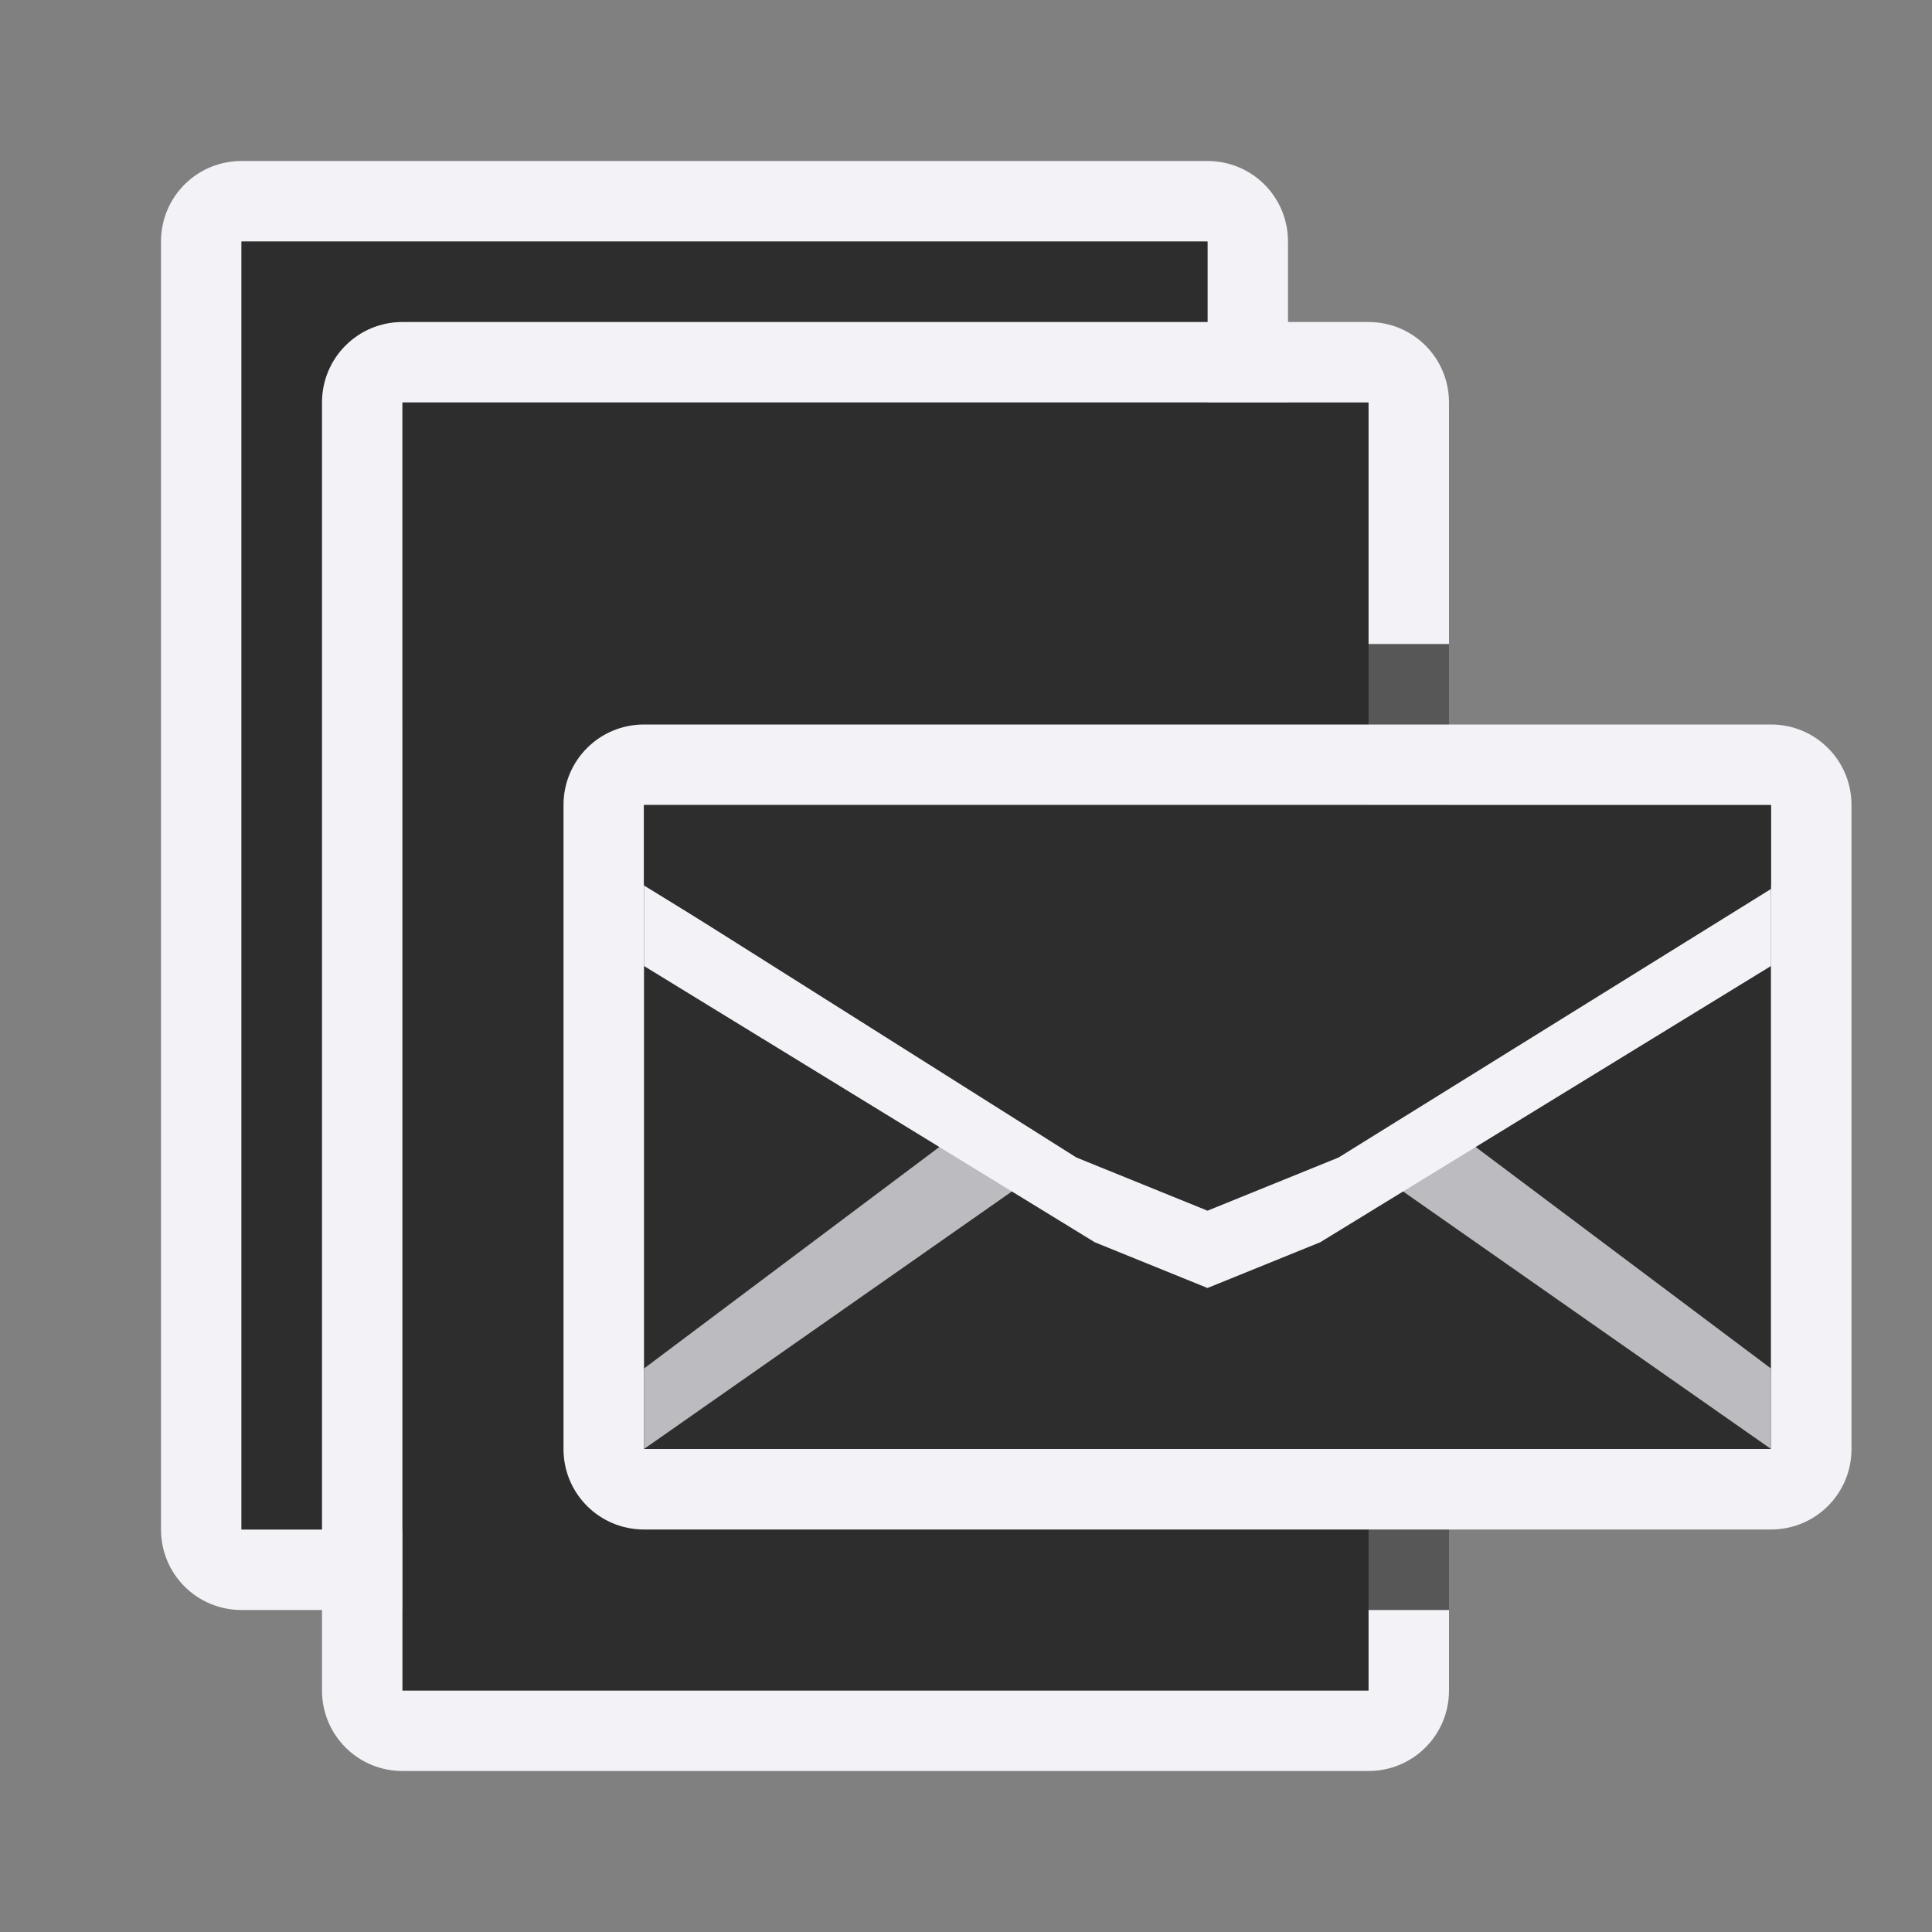
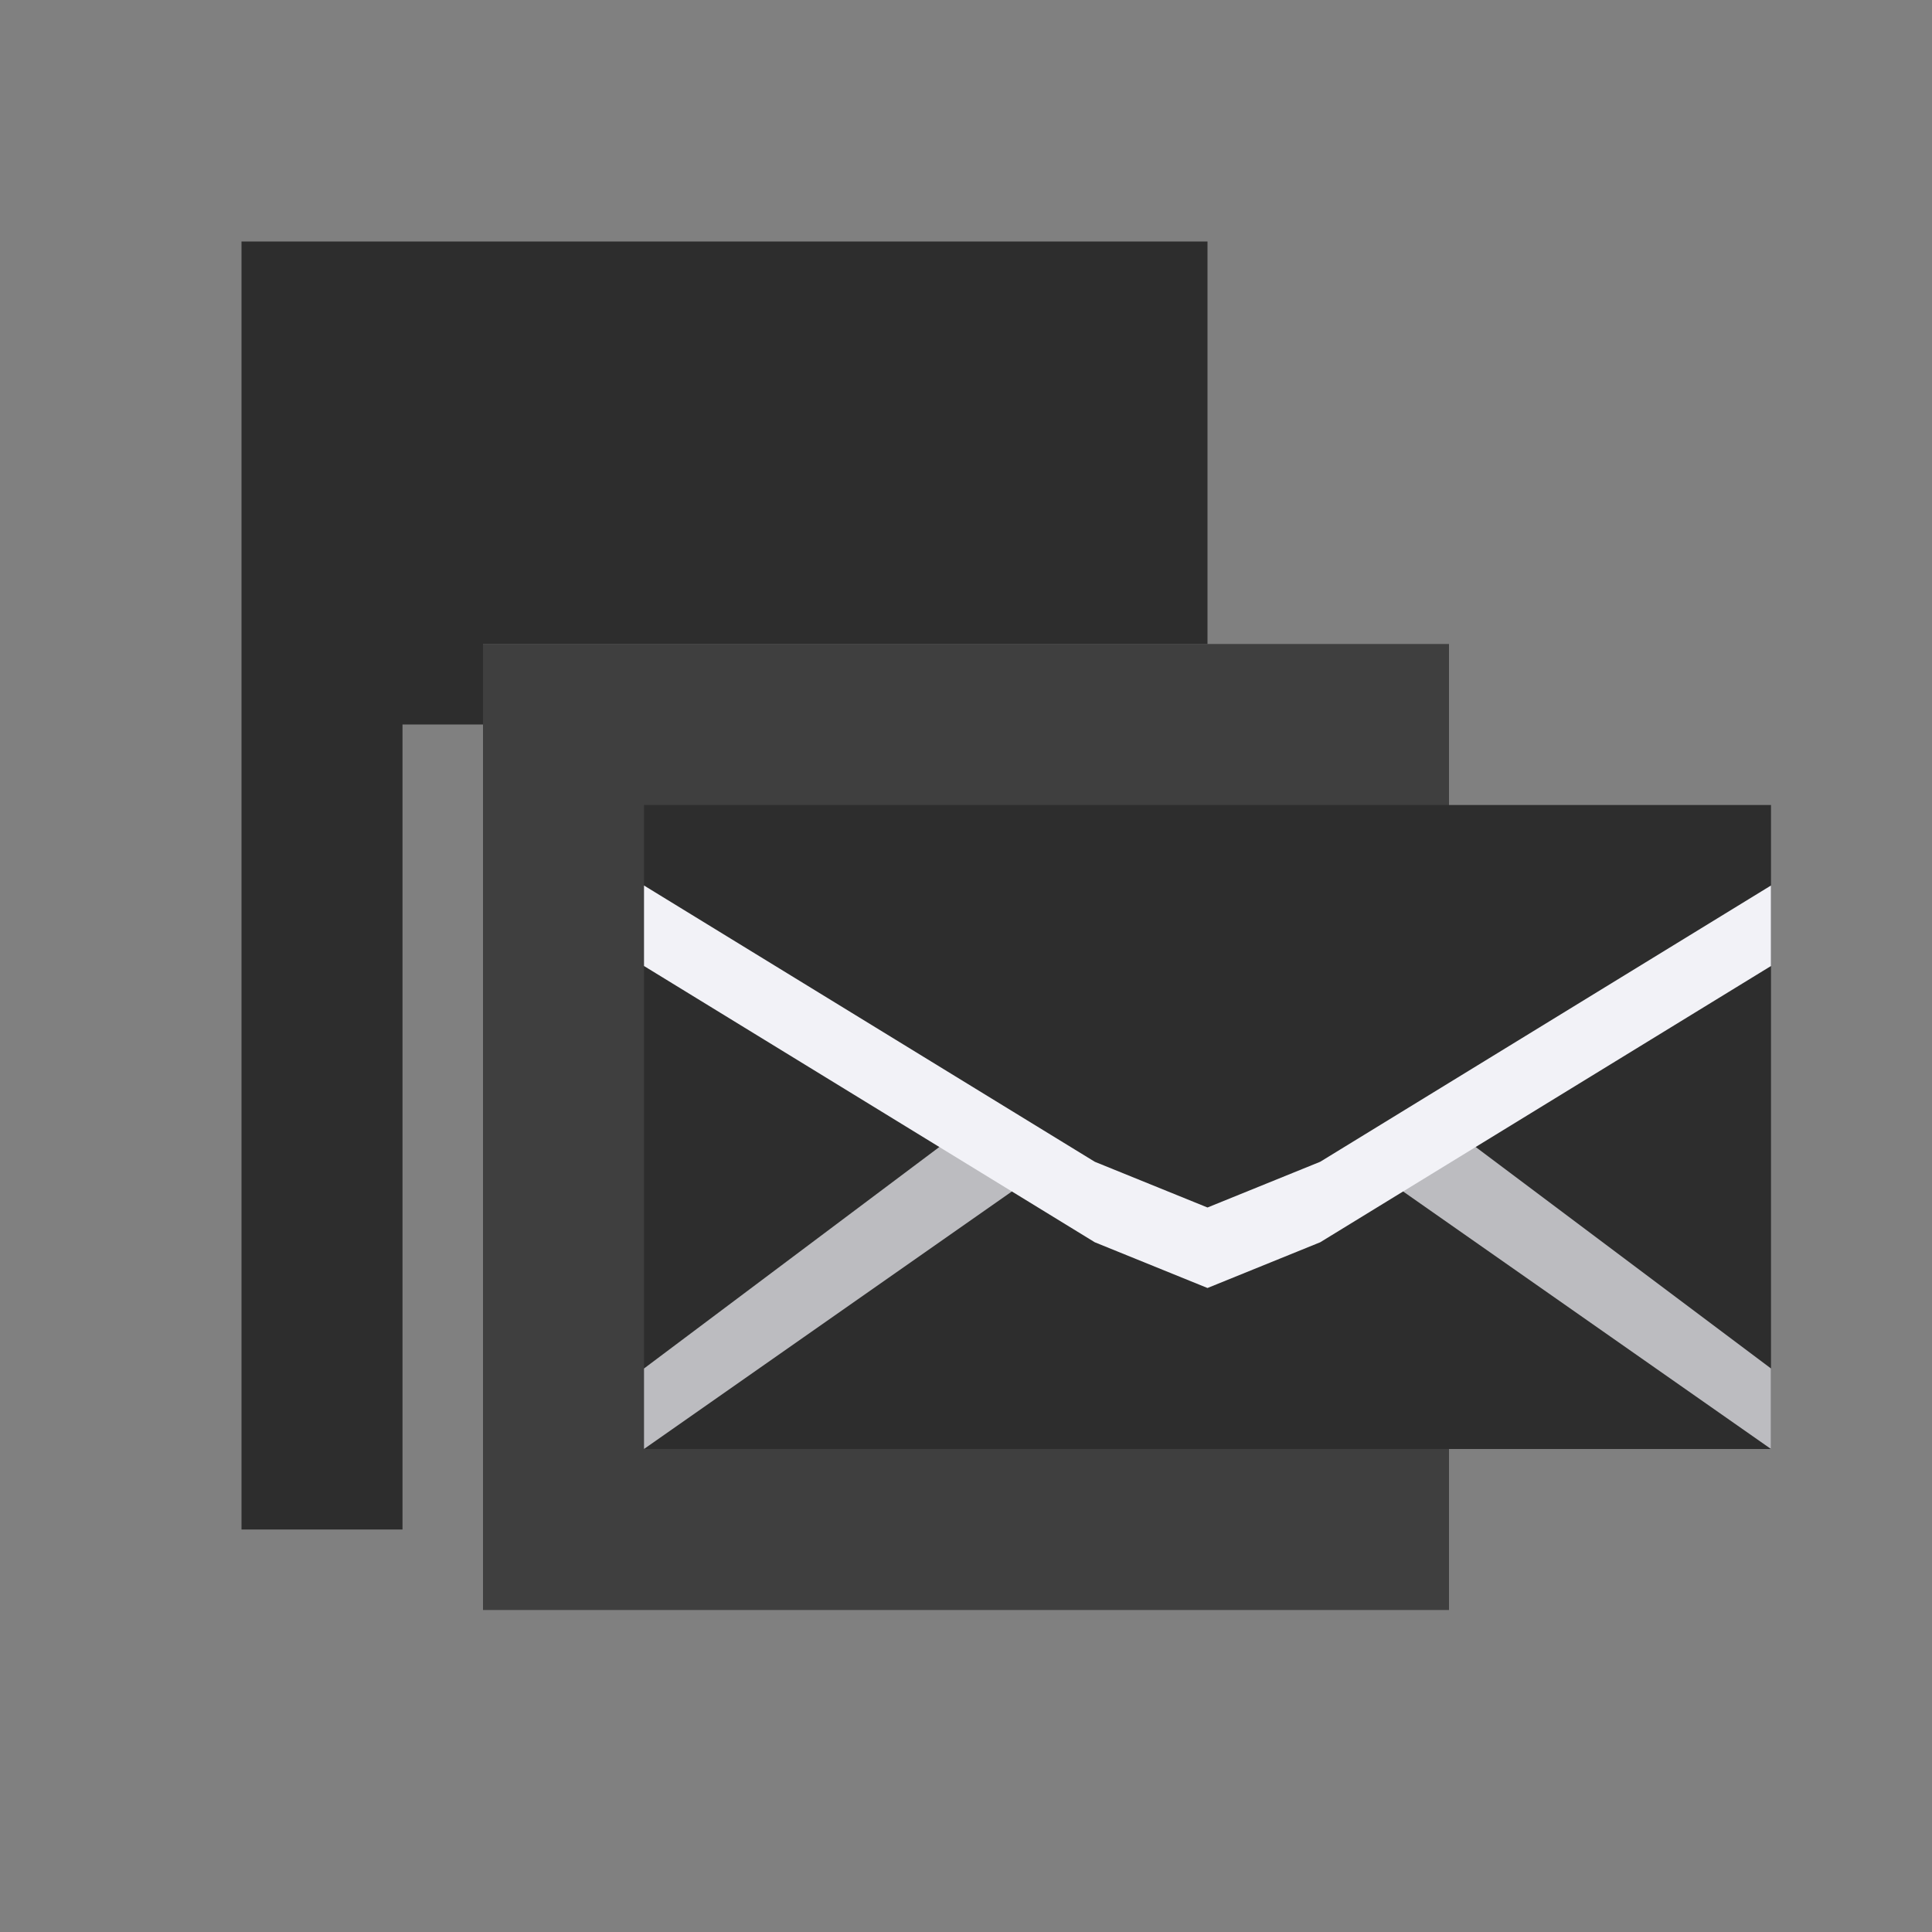
<svg xmlns="http://www.w3.org/2000/svg" viewBox="0 0 24 24">
  <rect x="0" y="0" width="24" height="24" fill="#808080" stroke="none" />
  <linearGradient id="a" gradientUnits="userSpaceOnUse" x1="7" x2="23" y1="14" y2="14">
    <stop offset="0" stop-color="#409cff" />
    <stop offset="1" stop-color="#0a84ff" />
  </linearGradient>
  <linearGradient id="b" gradientUnits="userSpaceOnUse" x1="46" x2="46" y1="44" y2="36">
    <stop offset="0" stop-color="#2d2d2d" />
    <stop offset=".389" stop-color="#2d2d2d" />
    <stop offset="1" stop-color="#2d2d2d" />
  </linearGradient>
-   <path d="m3 2c-.554 0-1 .446-1 1v16c0 .554.446 1 1 1h2v-1h-2v-16h12v5h1v-5c0-.554-.446-1-1-1z" fill="#f2f2f7" />
  <path d="m3 3v16h2v-10h1v-1h9v-5z" fill="#2d2d2d" />
-   <path d="m5 4c-.554 0-1 .446-1 1v16c0 .554.446 1 1 1h12c.554 0 1-.446 1-1v-1-12-3c0-.554-.446-1-1-1zm0 1h12v3 12 1h-12v-12z" fill="#f2f2f7" />
-   <path d="m5 5v4 12h1 11v-16z" fill="#2d2d2d" />
  <path d="m6 8v1 11h11 1v-12h-1z" fill="#2d2d2d" fill-opacity=".784" />
  <path d="m8 10h14v8h-14z" fill="url(#b)" />
  <g fill="url(#a)">
-     <path d="m8 9c-.554 0-1 .446-1 1v8c0 .554.446 1 1 1h14c.554 0 1-.446 1-1v-8c0-.554-.446-1-1-1zm0 1h14v8h-14z" fill="#f2f2f7" />
    <path d="m8 18 5-3.5-1-.5-4 3z" fill="#bcbcc0" />
    <path d="m22 18-5-3.5 1-.5 4 3z" fill="#bcbcc0" />
    <path d="m8 11v1l5.6 3.432 1.4.568 1.4-.568 5.6-3.432v-1l-5.6 3.432-1.4.568-1.4-.568z" fill="#f2f2f7" />
-     <path d="m21.5 10.765-5.1 3.167-1.4.568-1.4-.568-5.1-3.219v-.212h13z" fill="none" stroke="#2d2d2d" />
  </g>
</svg>